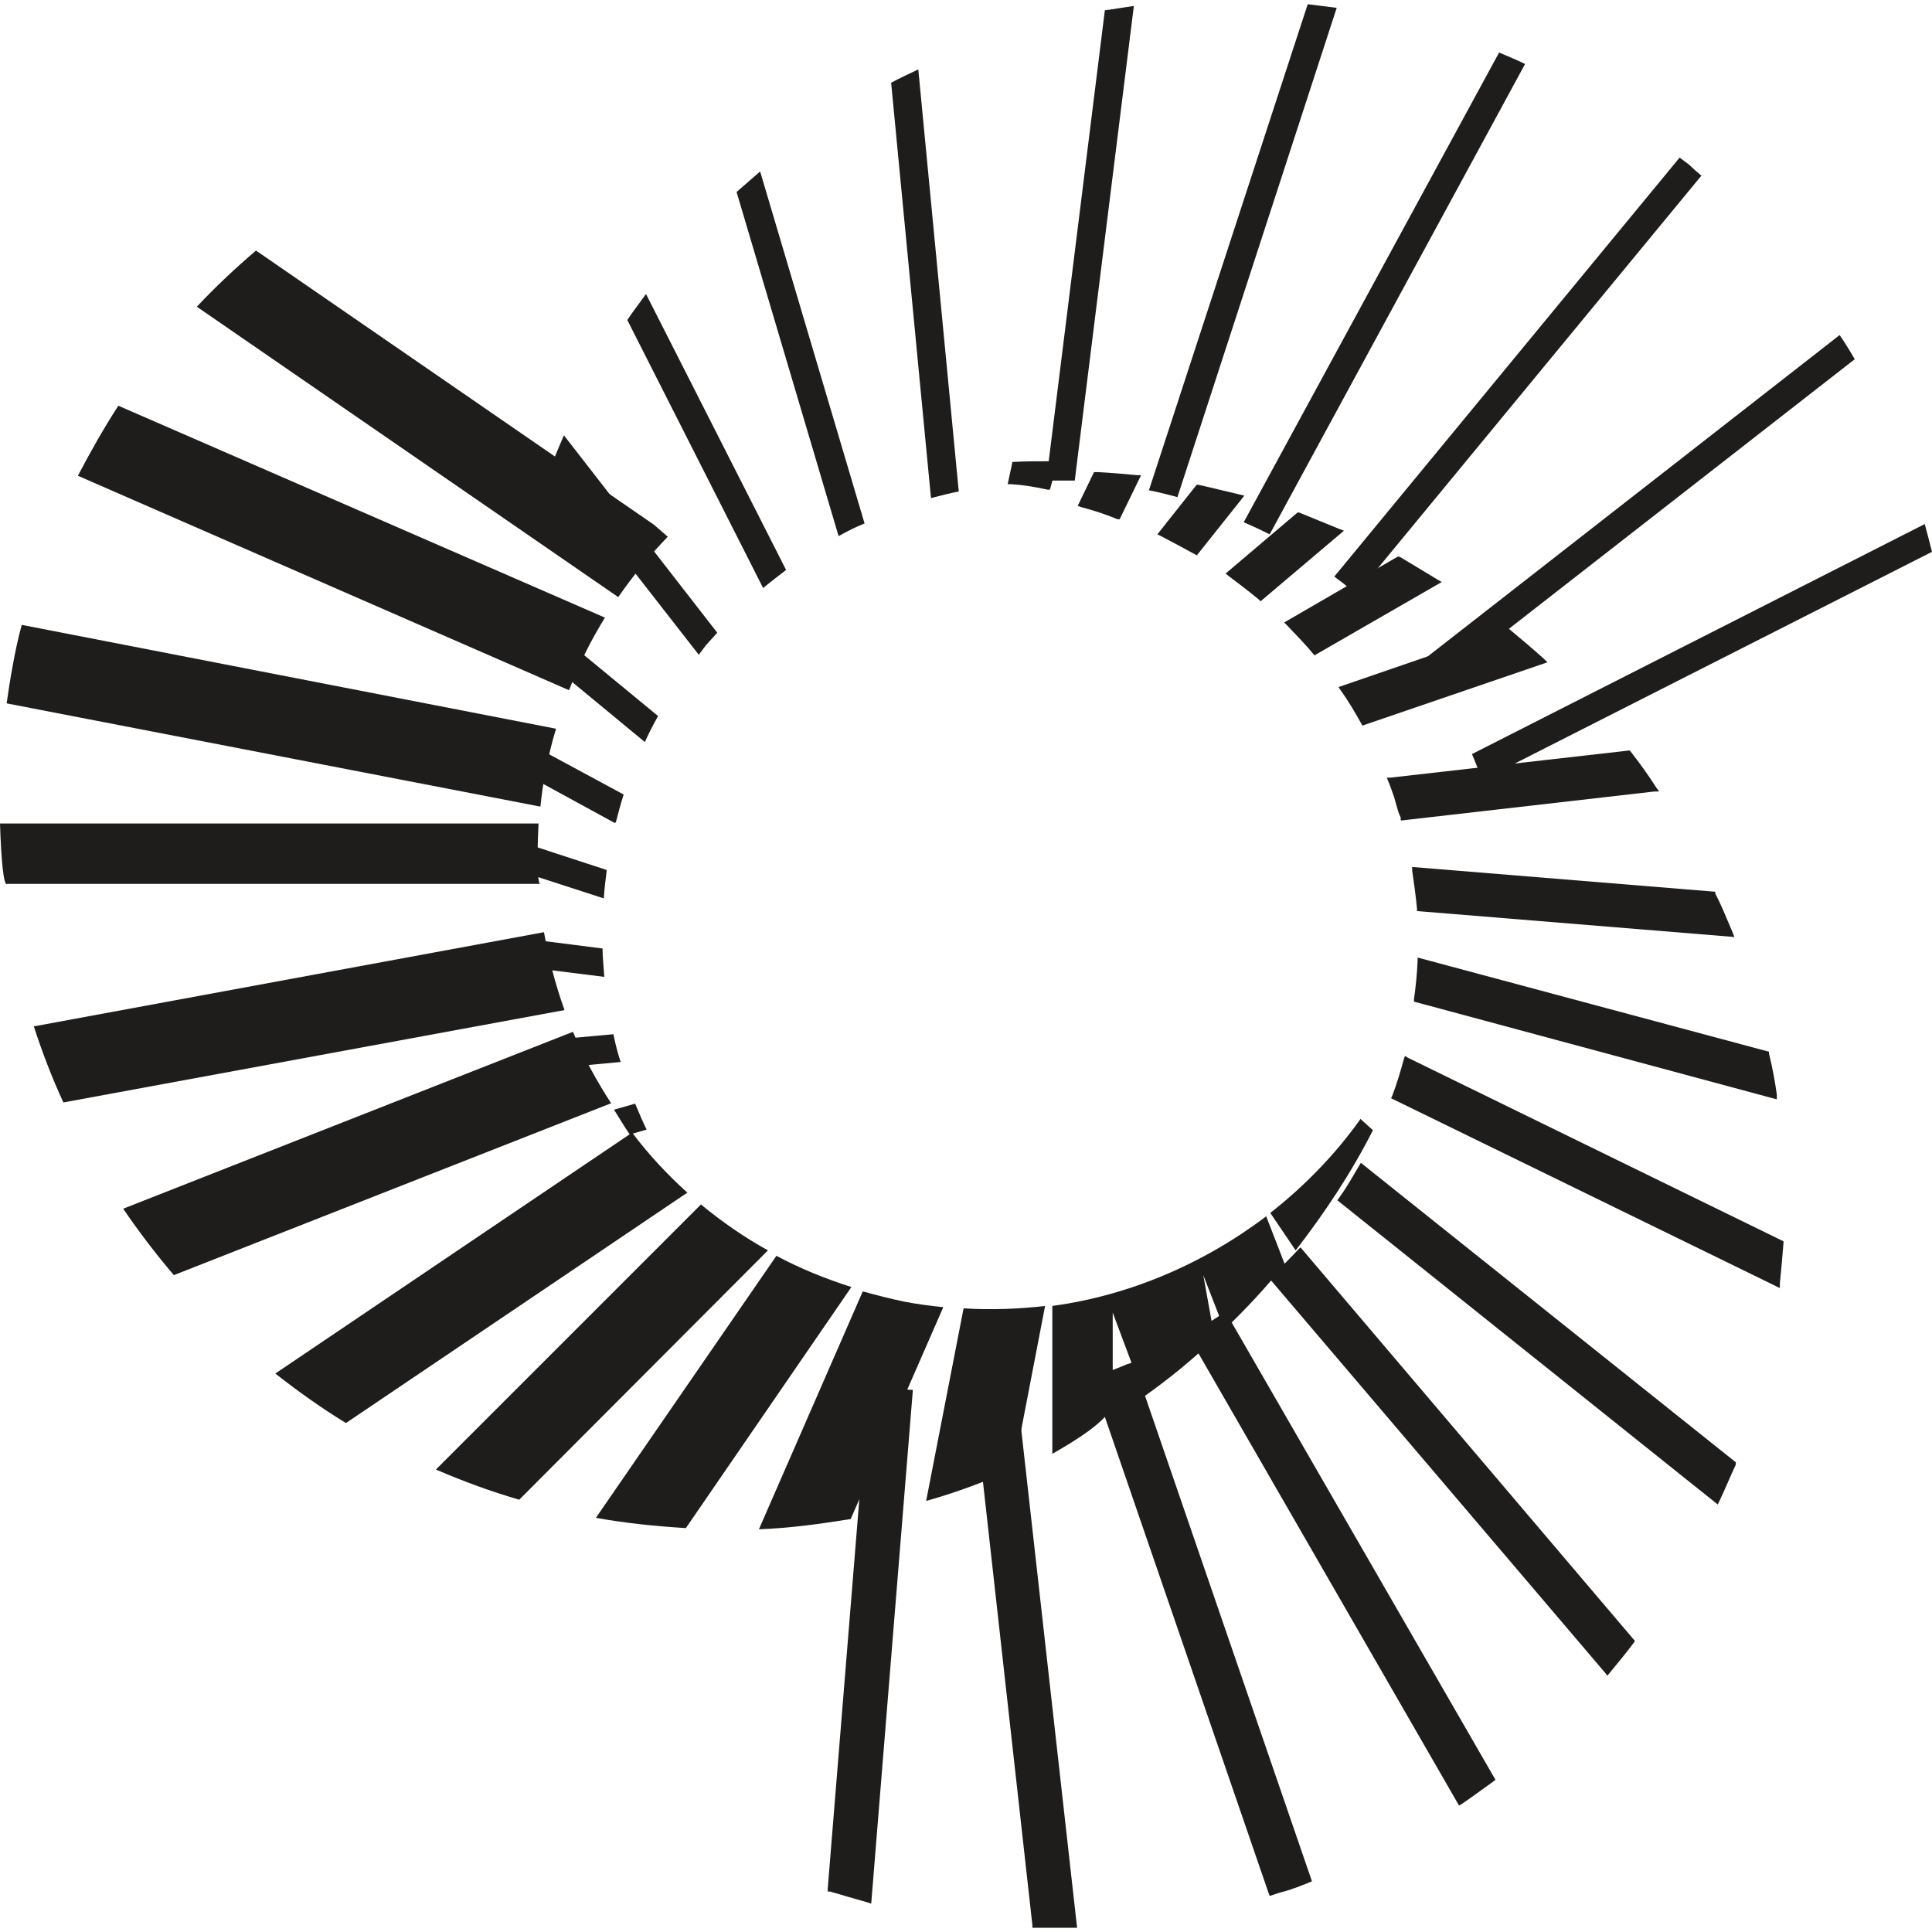
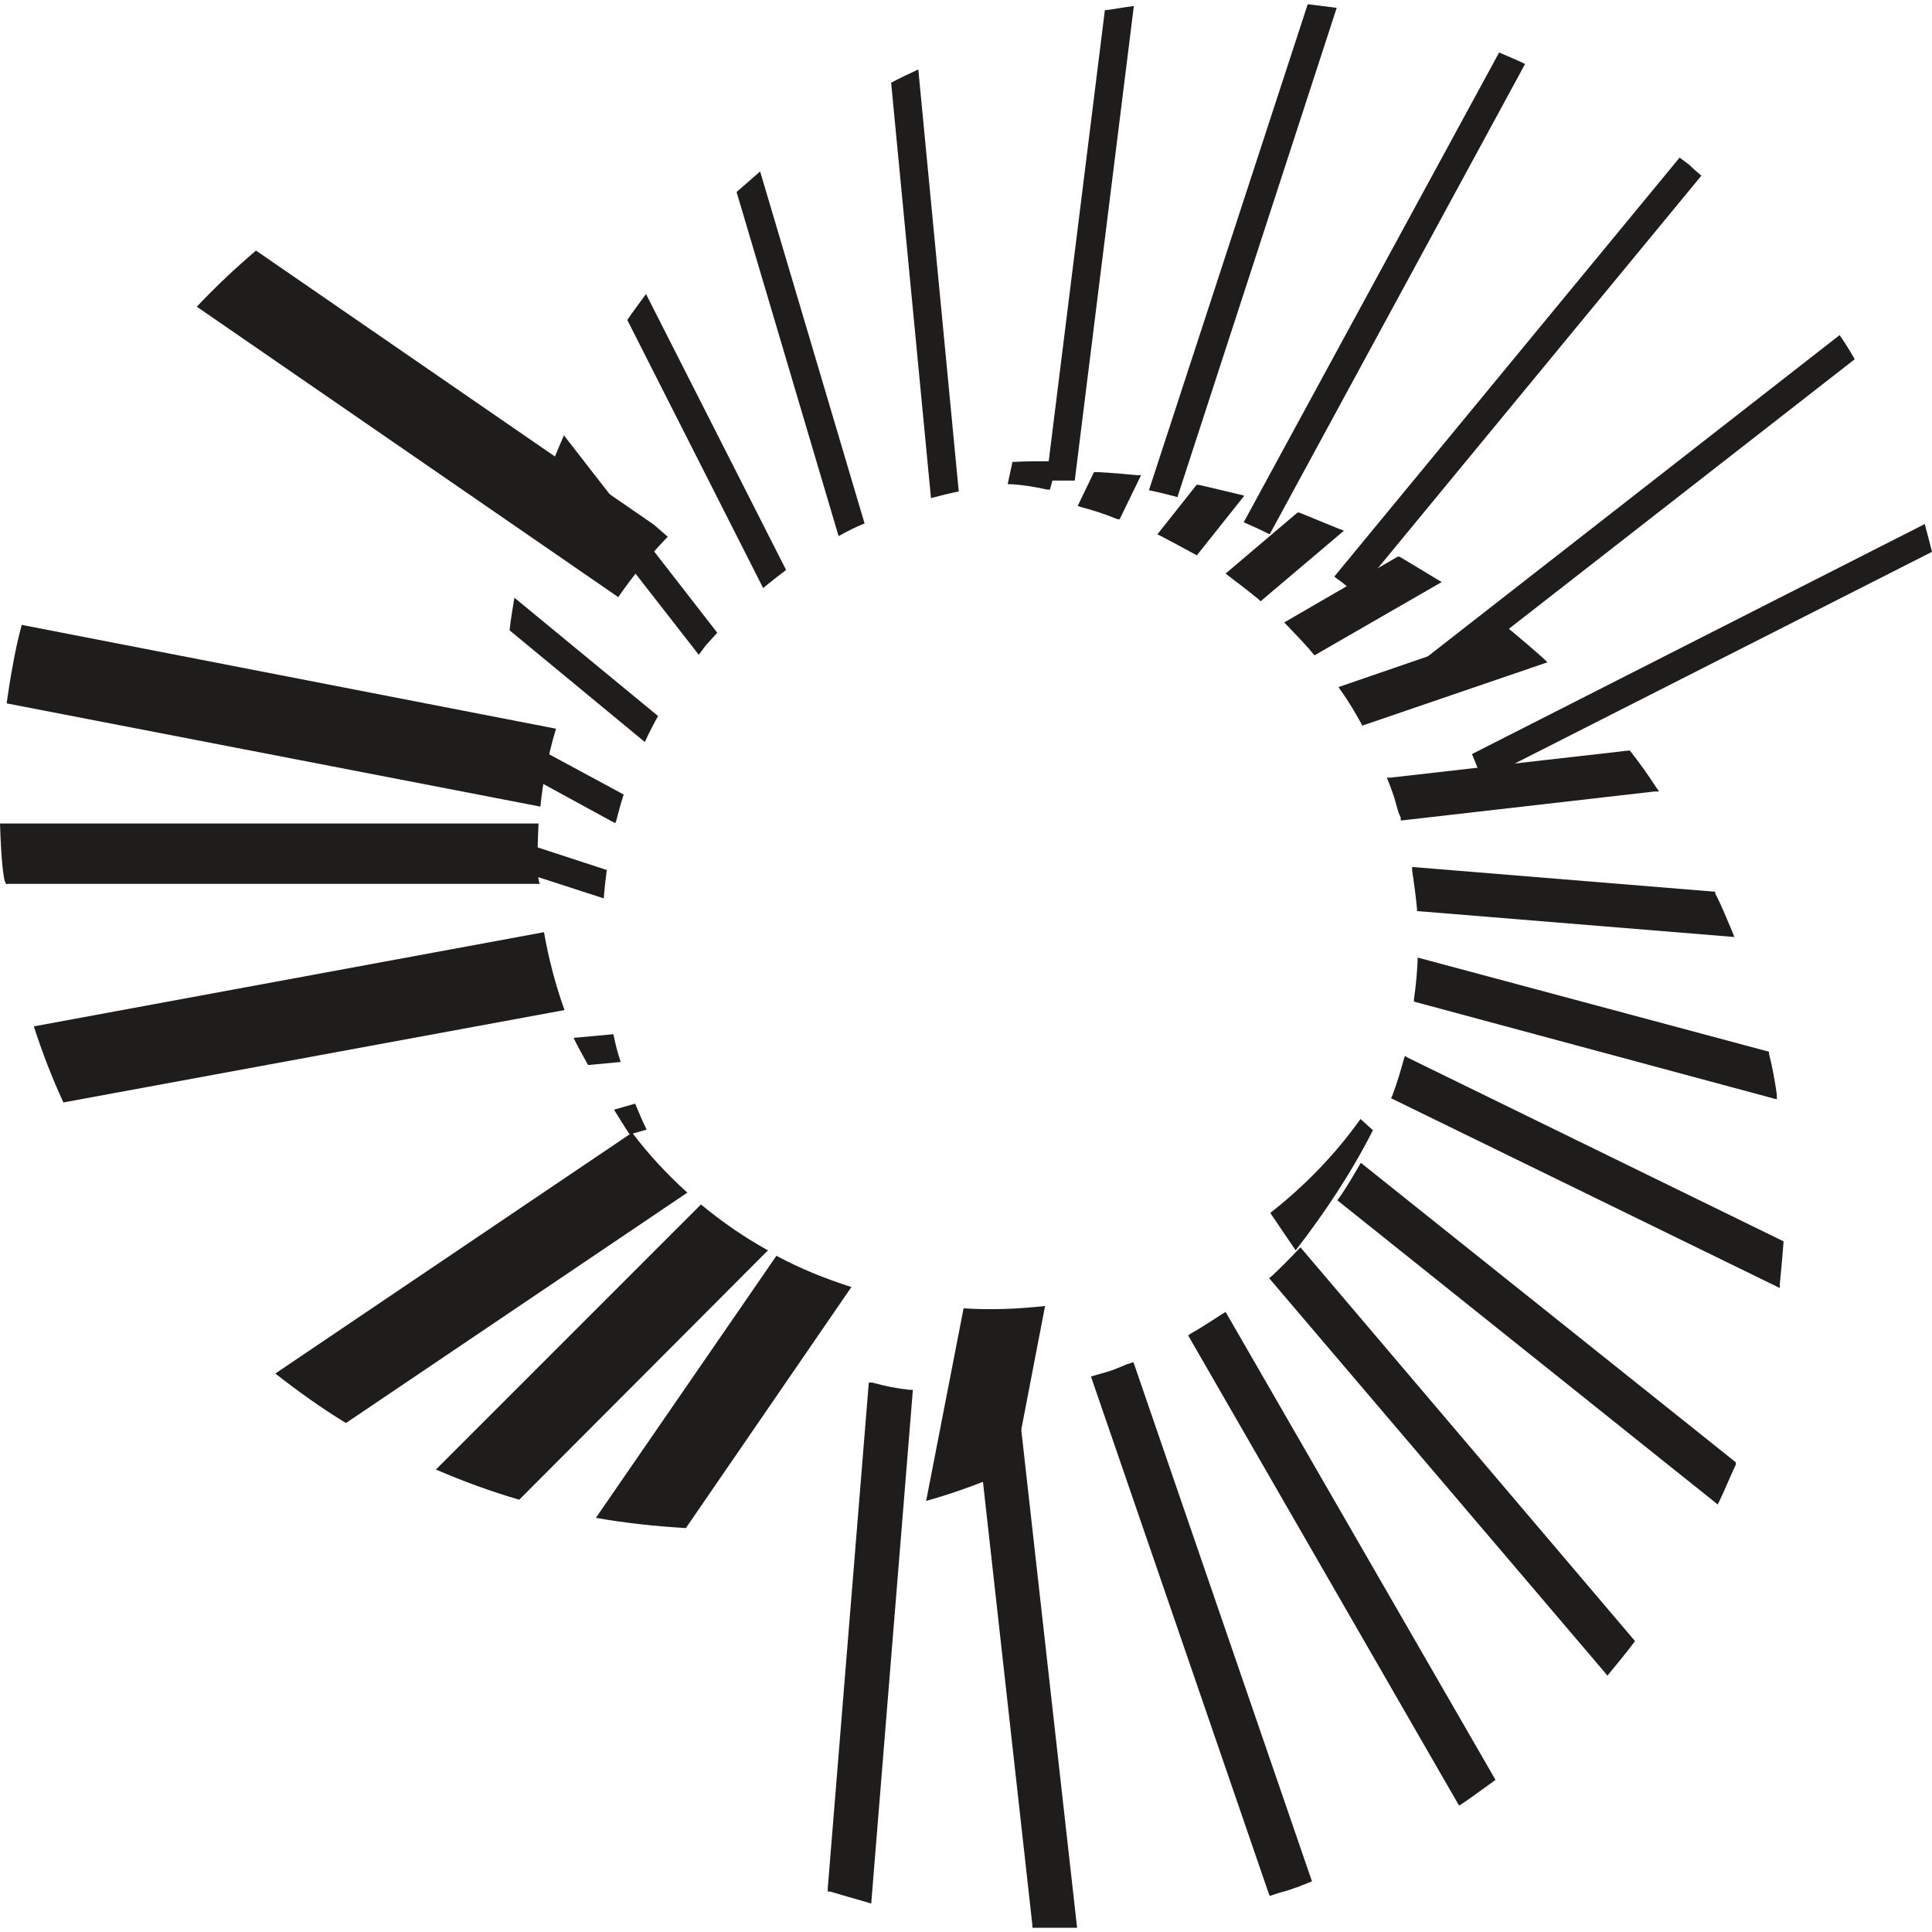
<svg xmlns="http://www.w3.org/2000/svg" id="Layer_1" data-name="Layer 1" viewBox="0 0 32 32">
  <defs>
    <style>
      .cls-1 {
        fill: #1e1d1c;
      }
    </style>
  </defs>
  <path class="cls-1" d="M26.62,27.75l-.04-.05-5.56-6.53.04-.03c.15-.14.3-.29.44-.44l.04-.04,5.54,6.52-.02.03c-.12.16-.26.33-.4.5l-.04.05Z" />
  <path class="cls-1" d="M24.17,29.91l-.03-.05-4.46-7.74.04-.03c.16-.09.33-.2.53-.33l.05-.03,4.47,7.75-.04.03c-.17.12-.34.25-.52.37l-.05.03Z" />
  <path class="cls-1" d="M29.47,21.33l-.06-.03-6.37-3.11.02-.04c.09-.24.14-.42.19-.6l.02-.06.05.03,6.22,3.04v.03c-.02.25-.04.47-.06.67v.07Z" />
  <path class="cls-1" d="M28.44,24.91l-.05-.04-6.24-4.99.03-.04c.13-.18.23-.36.33-.53l.03-.05.05.04,6.16,4.92v.04c-.09.19-.17.39-.27.6l-.03.06Z" />
  <path class="cls-1" d="M14.43,31.53l-.06-.02c-.21-.06-.42-.12-.62-.18h-.04s0-.05,0-.05l.68-8.38h.06c.21.06.42.1.62.12h.05s-.69,8.51-.69,8.51Z" />
  <path class="cls-1" d="M21.03,31.4l-.02-.05-2.94-8.55.1-.03c.1-.03.19-.05.29-.09.05-.02.1-.04.15-.06.04-.02.07-.03.11-.04l.05-.02.02.05,2.94,8.55-.12.05c-.06.02-.12.05-.19.07-.08.03-.15.05-.23.07l-.15.05Z" />
  <path class="cls-1" d="M17.4,8.11h-.05c-.23-.05-.42-.08-.6-.09h-.06s.08-.37.08-.37h.04c.18-.01.36-.01.53-.01h.18s-.13.47-.13.47Z" />
  <path class="cls-1" d="M17.5,31.93c-.12,0-.24,0-.36,0h-.04s0-.04,0-.04l-.98-8.79h.06c.24,0,.44-.02.62-.04h.05s0,.04,0,.04l.99,8.83h-.06c-.09,0-.18,0-.27,0" />
  <path class="cls-1" d="M20.88,9.96l-.03-.03c-.17-.14-.34-.27-.5-.39l-.05-.04,1.19-1.01h.03c.22.09.44.18.66.27l.08.03-1.37,1.16Z" />
  <path class="cls-1" d="M19.83,9.2l-.04-.02c-.18-.1-.37-.2-.56-.3l-.06-.03.65-.82h.03c.23.05.46.11.68.16l.08.02-.78.98Z" />
  <path class="cls-1" d="M21.78,10.86l-.03-.03c-.12-.15-.27-.3-.43-.47l-.05-.05,1.88-1.09h.03c.22.13.43.26.63.38l.07.04-2.1,1.21Z" />
  <path class="cls-1" d="M18.55,8.6h-.04c-.22-.09-.41-.15-.6-.2l-.06-.02.27-.56h.07c.21.01.42.03.64.05h.07s-.35.72-.35.72Z" />
  <path class="cls-1" d="M23.2,13.58v-.04s-.04-.08-.05-.13c-.02-.07-.04-.14-.06-.21-.02-.06-.04-.11-.06-.17l-.06-.15h.06s3.96-.45,3.96-.45l.02.02c.14.18.28.37.42.59l.05.07h-.08s-4.19.48-4.19.48Z" />
  <path class="cls-1" d="M28.73,15.52l-5.26-.43v-.04c-.02-.21-.05-.43-.08-.63v-.06s5.02.41,5.02.41v.03c.1.19.18.39.29.65l.03.08Z" />
  <path class="cls-1" d="M22.57,12.03l-.02-.04c-.1-.18-.21-.37-.34-.55l-.04-.06,2.82-.97.02.02c.18.15.37.31.56.48l.06.06-3.07,1.05Z" />
  <path class="cls-1" d="M29.44,18.21l-.08-.02-5.94-1.6v-.04c.03-.21.05-.42.06-.63v-.06s5.82,1.56,5.82,1.56v.03c.06.24.1.47.13.68v.08Z" />
  <path class="cls-1" d="M8.95,13.37c.02-.21.05-.41.09-.62.05-.23.1-.46.17-.68L.36,10.35c-.06.22-.11.45-.15.68-.04.21-.07.41-.1.62l8.84,1.71Z" />
-   <path class="cls-1" d="M9.43,11.42c.16-.42.36-.82.59-1.19L1.96,6.72c-.24.37-.46.76-.67,1.16l8.13,3.55Z" />
  <path class="cls-1" d="M9.35,16.73c-.15-.42-.26-.84-.34-1.29l-8.45,1.56c.14.43.3.85.49,1.26l8.3-1.53Z" />
  <path class="cls-1" d="M0,13.64c.02.61.06,1.05.12,1h8.84c-.06.05-.07-.4-.04-1H0Z" />
-   <path class="cls-1" d="M20.98,20.14c-1.04.79-2.28,1.32-3.55,1.49v2.45c.4-.23.84-.5,1-.78v-1.56l.52,1.39c.41-.29.8-.61,1.17-.96l-.19-1.05.35.9c.36-.34.69-.7,1-1.08l-.31-.8Z" />
  <path class="cls-1" d="M10.24,9.89c.25-.36.52-.69.82-1l-.23-.2-6.59-4.54c-.34.29-.67.6-.98.93l6.98,4.81Z" />
-   <path class="cls-1" d="M10.12,18.27c-.24-.37-.46-.77-.63-1.18l-7.45,2.93c.26.38.54.75.84,1.1l7.25-2.85Z" />
-   <path class="cls-1" d="M15.62,21.65c-.21-.02-.43-.05-.64-.09-.24-.05-.47-.11-.69-.17l-1.72,3.94c.52-.02,1.02-.09,1.52-.17l1.53-3.5Z" />
  <path class="cls-1" d="M17.32,21.63c-.44.05-.9.07-1.36.04l-.62,3.19c.5-.14.98-.32,1.45-.53l.52-2.7Z" />
  <path class="cls-1" d="M22.53,18.54c-.42.59-.93,1.11-1.49,1.55l.42.62c.48-.62.92-1.28,1.28-1.99l-.21-.19Z" />
  <path class="cls-1" d="M11.38,19.75c-.33-.3-.64-.63-.91-.99l-5.91,3.99c.37.29.76.57,1.17.82l5.66-3.82Z" />
  <path class="cls-1" d="M12.72,20.71c-.4-.22-.77-.48-1.11-.76l-4.39,4.39c.44.19.9.36,1.38.5l4.12-4.13Z" />
  <path class="cls-1" d="M14.11,21.32c-.44-.14-.86-.31-1.25-.52l-2.99,4.34c.5.09,1,.14,1.49.17l2.74-3.99Z" />
  <path class="cls-1" d="M21.03,8.85l4.23-7.79c-.14-.07-.29-.13-.43-.19l-4.23,7.78c.14.06.29.13.43.2" />
  <path class="cls-1" d="M23.78,11.36l6.94-5.41c-.08-.14-.16-.27-.25-.4l-6.96,5.43c.09.13.19.25.27.38" />
  <path class="cls-1" d="M19.5,8.24L22.14.13c-.16-.02-.32-.04-.48-.06l-2.63,8.05c.15.03.31.07.46.11" />
  <path class="cls-1" d="M22.26,9.67c.07.06.14.12.2.18l5.72-6.94c-.07-.06-.14-.12-.2-.18-.05-.04-.11-.08-.16-.12l-5.72,6.94c.05.04.11.08.16.12" />
  <path class="cls-1" d="M24.55,12.92l7.45-3.78c-.04-.16-.08-.31-.12-.46l-7.5,3.81c.06.14.12.29.17.44" />
  <path class="cls-1" d="M15.88,8.14l-.67-6.99c-.15.07-.3.14-.45.22l.66,6.88c.15-.04.31-.08.46-.11" />
  <path class="cls-1" d="M10.52,18.28l-.35.1c.09.14.17.28.26.41l.28-.08c-.07-.14-.13-.29-.19-.43" />
  <path class="cls-1" d="M10.16,17.13l-.66.06c.07.15.16.3.24.45l.54-.05c-.05-.15-.09-.31-.12-.46" />
  <path class="cls-1" d="M12.64,9.74c.12-.1.25-.2.38-.3l-2.32-4.57c-.1.14-.21.28-.31.43l2.25,4.44Z" />
  <path class="cls-1" d="M17.8,7.97L18.78.1c-.16.02-.32.05-.48.07l-.97,7.79c.16,0,.32,0,.47,0" />
  <path class="cls-1" d="M10,14.89c.01-.16.03-.32.05-.48l-1.56-.51c.03.17.05.35.09.52l1.42.46Z" />
-   <path class="cls-1" d="M10.01,16.19c-.01-.16-.03-.32-.03-.48l-1.1-.14c.05.17.11.33.17.49l.96.12Z" />
  <path class="cls-1" d="M10.2,13.62c.04-.15.08-.31.13-.46l-2-1.08c0,.18,0,.36,0,.54l1.85,1.01Z" />
  <path class="cls-1" d="M10.68,12.29c.07-.15.14-.29.22-.43l-2.38-1.96c-.03.18-.06.36-.08.54l2.24,1.85Z" />
  <path class="cls-1" d="M13.89,8.88c.14-.08.28-.15.43-.21l-1.73-5.83c-.13.11-.26.23-.39.34l1.69,5.7Z" />
  <path class="cls-1" d="M11.57,10.85c.04-.05.08-.11.12-.16.06-.07.13-.14.19-.21l-2.54-3.27c-.07.16-.14.33-.21.5l2.44,3.13Z" />
</svg>